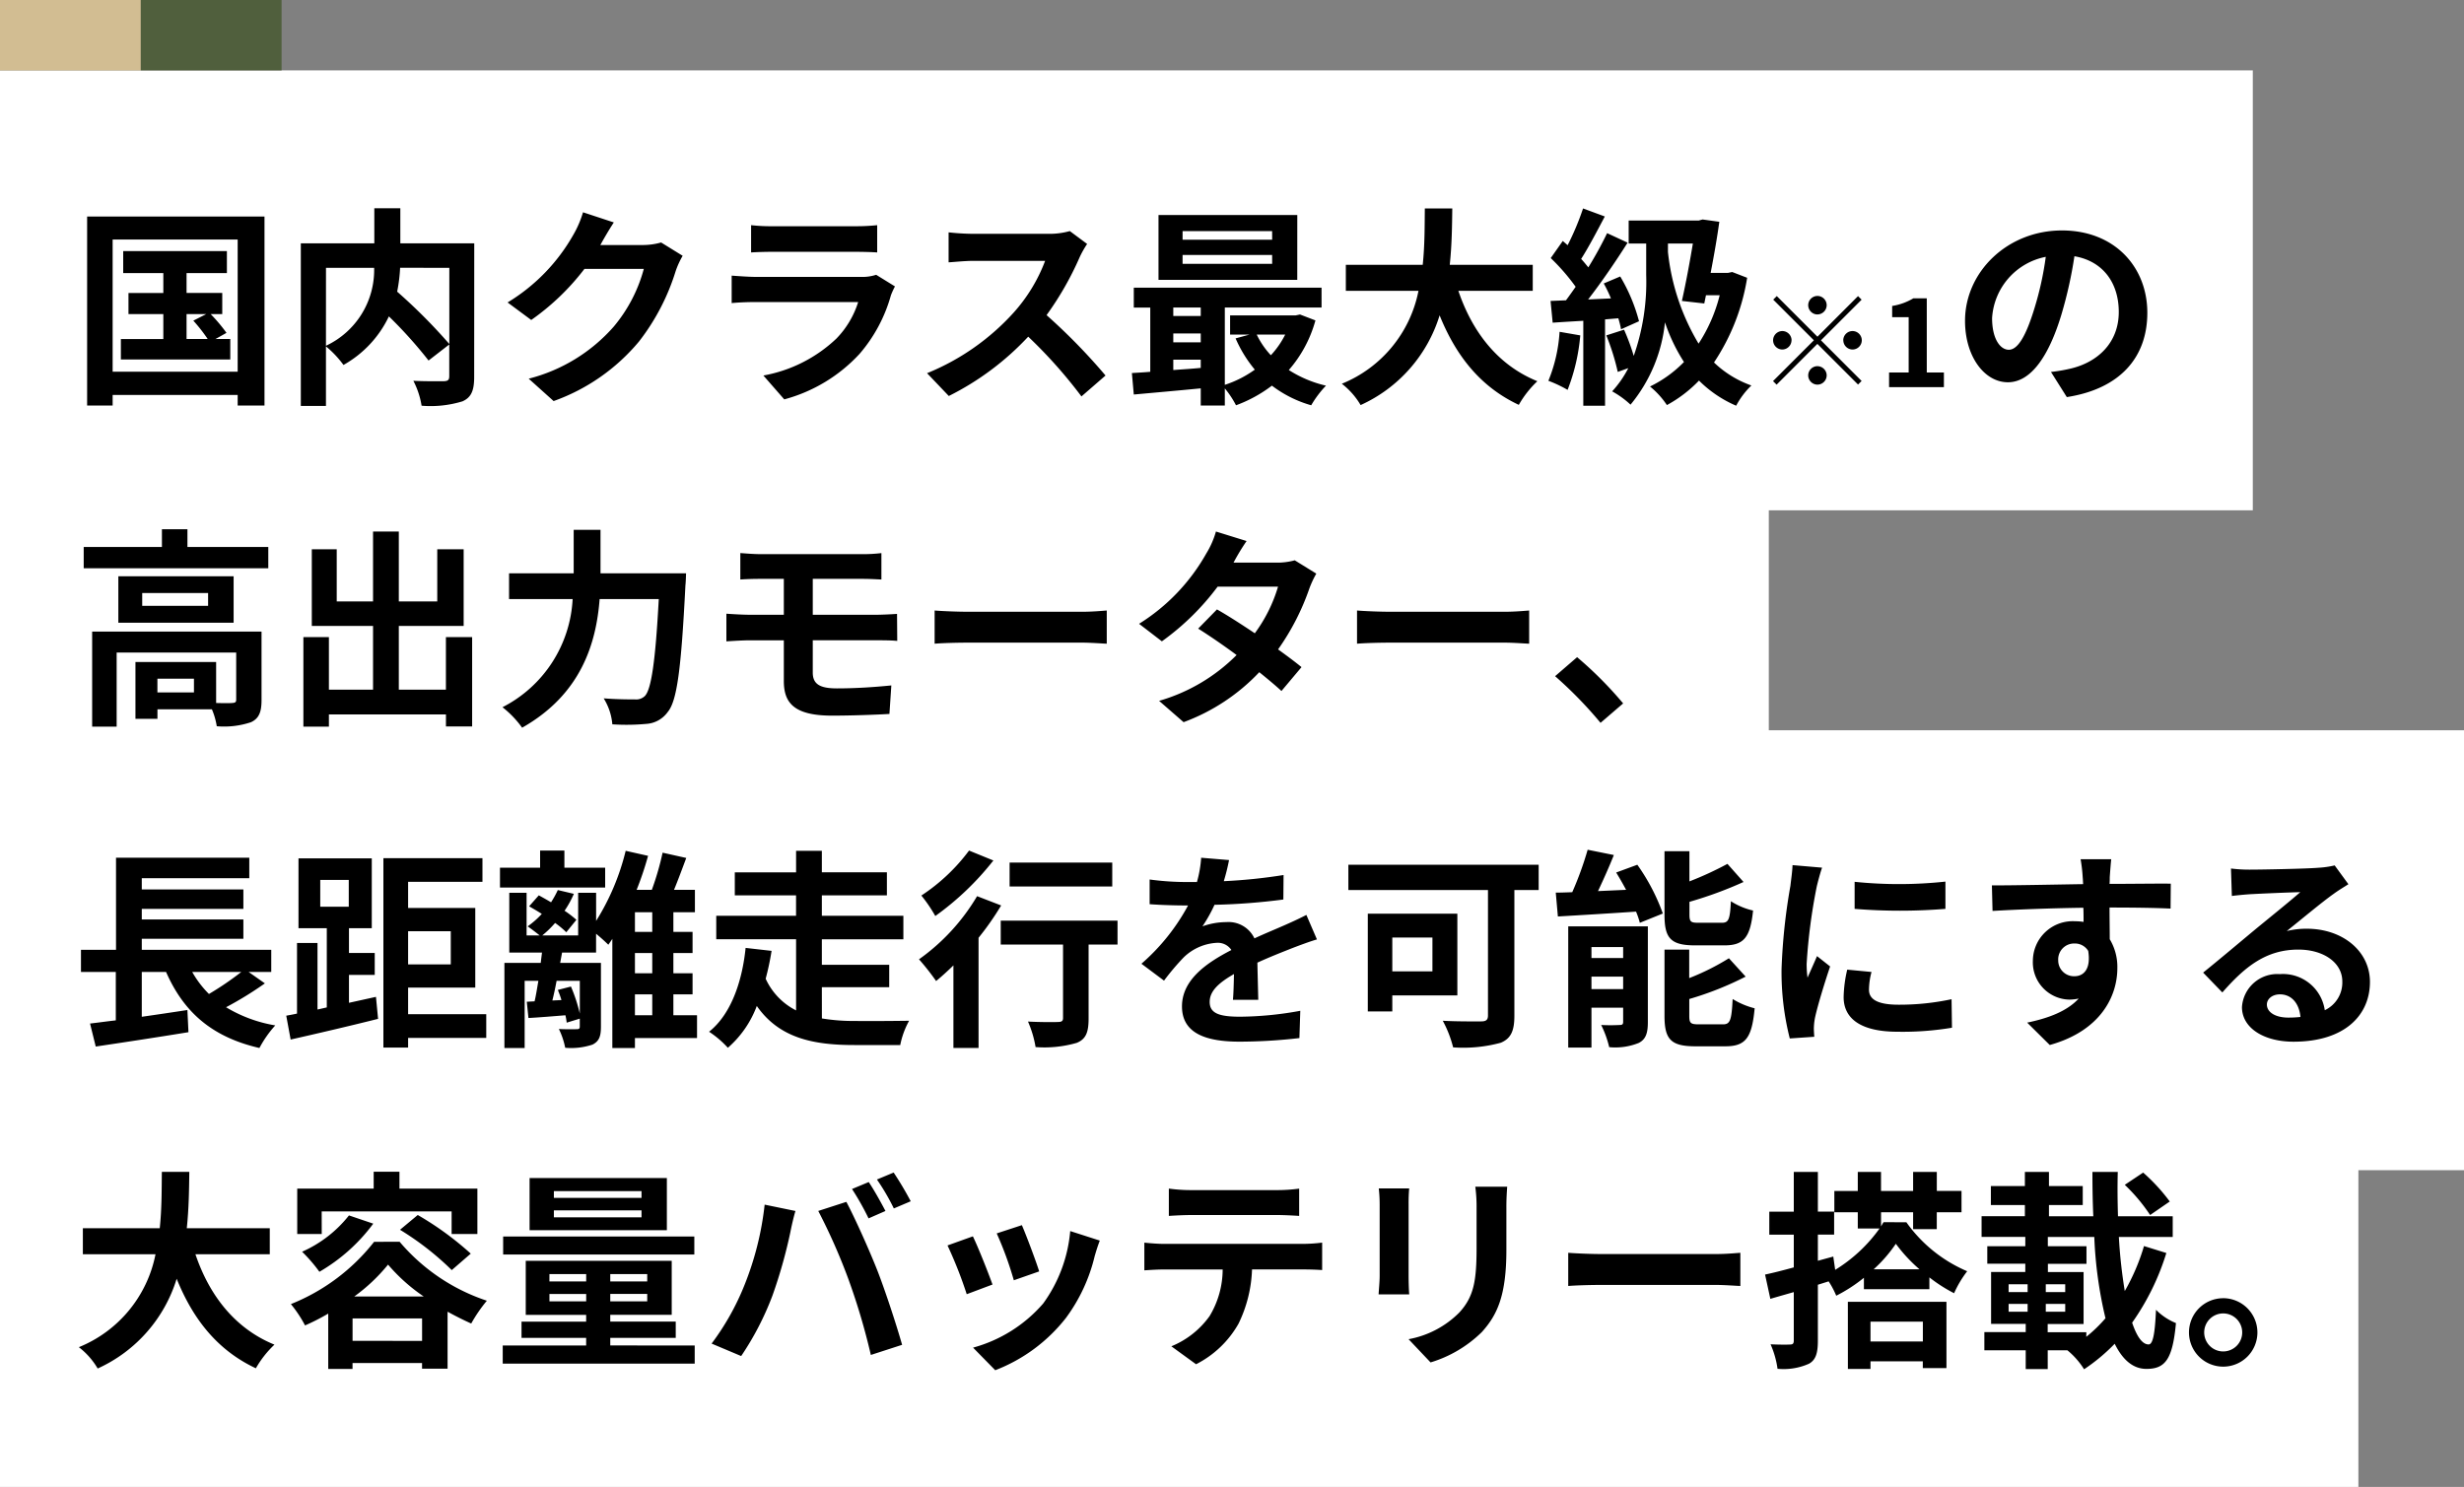
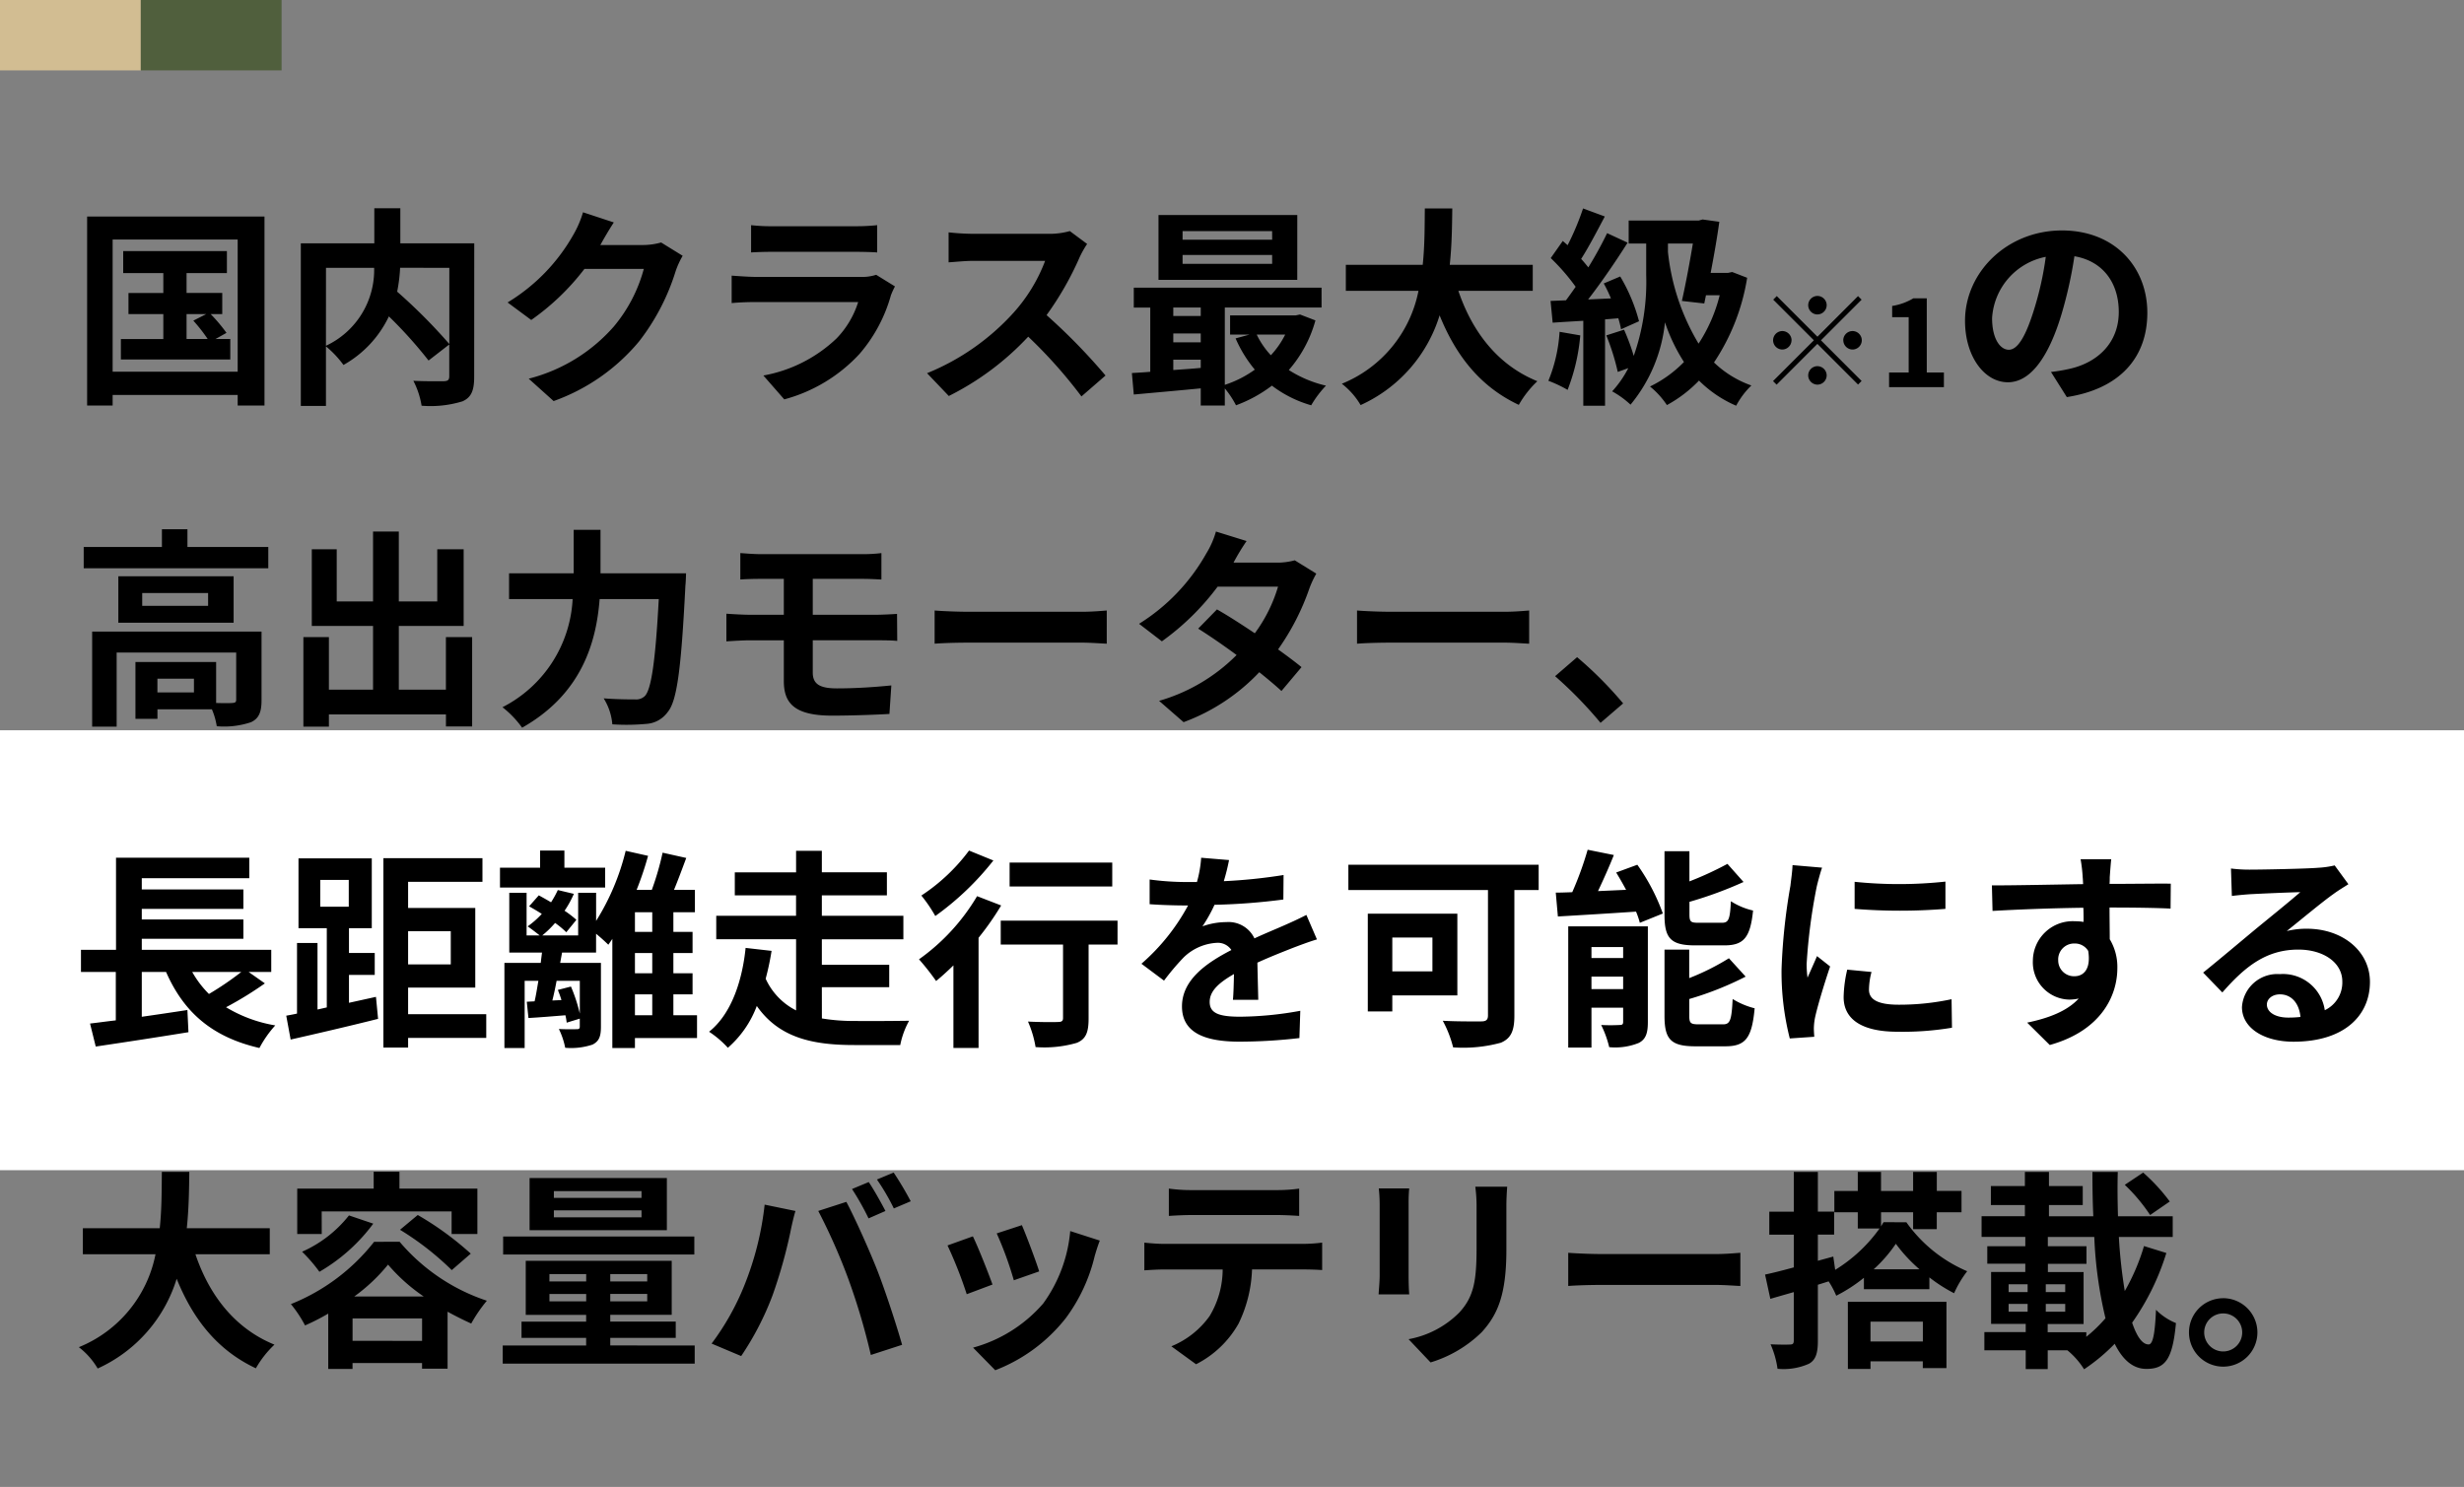
<svg xmlns="http://www.w3.org/2000/svg" width="280" height="169" viewBox="0 0 280 169">
  <rect x="0" y="0" width="280" height="169" fill="#808080" stroke="none" />
  <g transform="translate(-683 -1422)">
-     <rect width="268" height="50" transform="translate(683 1541)" fill="#fff" />
    <rect width="280" height="50" transform="translate(683 1505)" fill="#fff" />
-     <rect width="256" height="50" transform="translate(683 1430)" fill="#fff" />
-     <rect width="201" height="50" transform="translate(683 1470)" fill="#fff" />
    <path d="M13.2-8.3h2.232l-1.464.744A18.273,18.273,0,0,1,15.6-5.472H13.2Zm3.288,2.832,1.248-.7a18.522,18.522,0,0,0-1.8-2.136h1.32v-2.4H13.2V-12.96h4.584v-2.5H6v2.5h4.56V-10.7H6.6v2.4h3.96v2.832H5.736v2.328H18.168V-5.472ZM4.8-1.752V-16.776H19.008V-1.752ZM1.9-19.392V2.088H4.8V.888H19.008v1.2h3.048v-21.48Zm41.16,5.832V-4.9a62.647,62.647,0,0,0-5.928-5.952,18.189,18.189,0,0,0,.336-2.712Zm-14.016,0h5.472A9.508,9.508,0,0,1,29.04-4.7Zm16.848-2.784h-8.4v-3.984H34.536v3.984H26.184V2.136H29.04V-4.632A11.613,11.613,0,0,1,31.032-2.52a12.457,12.457,0,0,0,5.16-5.52A50.194,50.194,0,0,1,40.7-3.024l2.352-1.824v3.6c0,.432-.144.552-.6.576-.456,0-2.064.024-3.48-.048a9.36,9.36,0,0,1,.936,2.832,12.388,12.388,0,0,0,4.656-.5c1.008-.456,1.32-1.248,1.32-2.784ZM61.752-18.72l-3.5-1.152a11.547,11.547,0,0,1-1.08,2.52A21.132,21.132,0,0,1,49.68-9.624l2.688,1.992a27.356,27.356,0,0,0,6.048-5.808H65.16a17.061,17.061,0,0,1-3.408,6.552A19.127,19.127,0,0,1,52.08-.96l2.832,2.544a22.41,22.41,0,0,0,9.7-6.768A25.041,25.041,0,0,0,68.784-13.2a9.609,9.609,0,0,1,.792-1.728L67.128-16.44a7.7,7.7,0,0,1-2.088.288H60.216c.024-.048.048-.072.072-.12C60.576-16.8,61.2-17.88,61.752-18.72Zm15.6.312v3.1c.7-.048,1.728-.072,2.5-.072H89.04c.864,0,1.992.024,2.64.072v-3.1a22.628,22.628,0,0,1-2.592.12h-9.24A20.231,20.231,0,0,1,77.352-18.408ZM93.7-11.448l-2.136-1.32a5.063,5.063,0,0,1-1.752.24H77.928c-.744,0-1.776-.072-2.784-.144v3.12c1.008-.1,2.208-.12,2.784-.12H89.52A10.412,10.412,0,0,1,87.048-5.52a16.188,16.188,0,0,1-8.3,4.2L81.12,1.392a17.972,17.972,0,0,0,8.568-5.184A17.248,17.248,0,0,0,93.24-10.44,8.892,8.892,0,0,1,93.7-11.448Zm21.84-4.824-1.968-1.464a8.6,8.6,0,0,1-2.472.312h-8.472a26.813,26.813,0,0,1-2.832-.168v3.408c.5-.024,1.824-.168,2.832-.168h8.136a18.6,18.6,0,0,1-3.576,5.88,26.9,26.9,0,0,1-9.84,6.888l2.472,2.592a31.614,31.614,0,0,0,9.024-6.744,54.73,54.73,0,0,1,6.048,6.792l2.736-2.376a67.469,67.469,0,0,0-6.7-6.864,35.286,35.286,0,0,0,3.768-6.6A11.34,11.34,0,0,1,115.536-16.272Zm21.024-.48H126.384v-.984H136.56Zm0,2.736H126.384v-1.008H136.56Zm2.856-5.544H123.648v7.368h15.768ZM138.048-5.976a10.049,10.049,0,0,1-1.632,2.352,9.292,9.292,0,0,1-1.608-2.352ZM125.328-3.12h3.12v.936c-1.056.1-2.112.168-3.12.24Zm0-2.976h3.12v1.008h-3.12Zm3.12-2.952v.96h-3.12v-.96Zm11.28.792-.48.1h-7.464v2.184h2.208l-1.584.432a14.7,14.7,0,0,0,2.184,3.552,12.322,12.322,0,0,1-3.408,1.728V-9.048h10.992V-11.3H120.84v2.256h1.872v7.3c-.744.072-1.464.1-2.088.144L120.84.84c2.112-.192,4.848-.432,7.608-.7V2.088h2.736V.144a10.608,10.608,0,0,1,1.272,1.92,15.637,15.637,0,0,0,4.08-2.232A13.446,13.446,0,0,0,141,2.064a11.822,11.822,0,0,1,1.68-2.232,13.417,13.417,0,0,1-4.224-1.776,14.308,14.308,0,0,0,3.024-5.64Zm26.448-2.688V-13.9h-9.432c.24-2.232.264-4.44.288-6.408h-3.12c-.024,1.968,0,4.152-.24,6.408h-8.736v2.952h8.256A14.387,14.387,0,0,1,144.48-.384a8.456,8.456,0,0,1,2.136,2.424,16.519,16.519,0,0,0,8.976-10.2c1.872,4.632,4.656,8.136,9,10.176A11.486,11.486,0,0,1,166.7-.672c-4.488-1.824-7.392-5.592-8.976-10.272Zm3.048,4.656A17.45,17.45,0,0,1,167.952-.72,14.107,14.107,0,0,1,170.136.312a22.19,22.19,0,0,0,1.44-6.192ZM175.9-7.824a11.807,11.807,0,0,1,.312,1.248l2.04-.912a19.622,19.622,0,0,0-2.136-5.088l-1.872.792a16,16,0,0,1,.816,1.7l-2.592.12c1.512-1.944,3.168-4.368,4.488-6.456l-2.328-1.08a43.526,43.526,0,0,1-2.136,3.888c-.24-.288-.5-.624-.816-.96.864-1.344,1.824-3.192,2.688-4.824l-2.472-.912a30.423,30.423,0,0,1-1.752,4.176c-.192-.168-.384-.336-.552-.48l-1.368,1.944a23.551,23.551,0,0,1,2.832,3.264c-.384.552-.744,1.056-1.1,1.536l-1.752.072.24,2.472c1.032-.072,2.232-.144,3.48-.216V2.112h2.472V-7.7Zm5.64-8.5h2.832c-.336,2.016-.792,4.512-1.248,6.528l2.544.288.192-.936h1.56a17.978,17.978,0,0,1-2.4,5.5,25.433,25.433,0,0,1-3.48-10.416Zm7.3,3.24-.48.1h-1.968c.384-1.992.744-4.056.984-5.808l-1.9-.264-.432.12h-7.968v2.616h1.992v3.576a25.36,25.36,0,0,1-1.416,9.192,24.442,24.442,0,0,0-1.1-2.976l-2.016.648a26.2,26.2,0,0,1,1.3,4.152l1.2-.432A12.077,12.077,0,0,1,175.2.48a10.334,10.334,0,0,1,2.088,1.512,17.424,17.424,0,0,0,3.912-9.36,20.112,20.112,0,0,0,2.16,4.512A13.791,13.791,0,0,1,179.5-.072a9.451,9.451,0,0,1,1.92,2.112,14.881,14.881,0,0,0,3.648-2.784,13.518,13.518,0,0,0,4.224,2.856,9.2,9.2,0,0,1,1.728-2.3,11.749,11.749,0,0,1-4.248-2.616,24.126,24.126,0,0,0,3.768-9.624Zm9.688,4.82a1.058,1.058,0,0,0,1.05-1.05,1.058,1.058,0,0,0-1.05-1.05,1.058,1.058,0,0,0-1.05,1.05A1.058,1.058,0,0,0,198.52-8.26Zm0,2.534-4.62-4.62-.406.406,4.62,4.62L193.48-.686l.406.406,4.634-4.634,4.62,4.62.406-.406-4.62-4.62,4.62-4.62-.406-.406Zm-2.94.406a1.058,1.058,0,0,0-1.05-1.05,1.058,1.058,0,0,0-1.05,1.05,1.058,1.058,0,0,0,1.05,1.05A1.058,1.058,0,0,0,195.58-5.32Zm5.88,0a1.058,1.058,0,0,0,1.05,1.05,1.058,1.058,0,0,0,1.05-1.05,1.058,1.058,0,0,0-1.05-1.05A1.058,1.058,0,0,0,201.46-5.32Zm-2.94,2.94a1.058,1.058,0,0,0-1.05,1.05,1.058,1.058,0,0,0,1.05,1.05,1.058,1.058,0,0,0,1.05-1.05A1.058,1.058,0,0,0,198.52-2.38ZM206.668,0h6.23V-1.666h-1.946v-8.428h-1.526a6.72,6.72,0,0,1-2.408.868v1.274h1.876v6.286h-2.226Zm29.346-8.448c0-5.232-3.744-9.36-9.7-9.36-6.216,0-11.016,4.728-11.016,10.272,0,4.056,2.208,6.984,4.872,6.984,2.616,0,4.68-2.976,6.12-7.824a48.536,48.536,0,0,0,1.44-6.5c3.24.552,5.04,3.024,5.04,6.336,0,3.5-2.4,5.712-5.472,6.432a18.459,18.459,0,0,1-2.232.384l1.8,2.856C232.918.192,236.014-3.384,236.014-8.448Zm-17.64.6a7.555,7.555,0,0,1,6.1-6.96A36.025,36.025,0,0,1,223.2-9c-.984,3.24-1.92,4.752-2.928,4.752C219.334-4.248,218.374-5.424,218.374-7.848ZM14.04,34.7H9.888V33.14H14.04Zm7.68-6.912H2.472v10.8H5.256V30.164H18.84v5.352c0,.288-.1.36-.456.384-.264.024-1.008.024-1.824,0V31.244H7.392V37.7h2.5V36.62H16.08a8.1,8.1,0,0,1,.552,1.92,9.579,9.579,0,0,0,3.888-.456c.936-.432,1.2-1.2,1.2-2.52ZM15.648,24.86H8.16V23.4h7.488ZM5.448,21.5v5.28h13.1V21.5ZM13.3,18.164V16.148h-2.9v2.016H1.512v2.424H22.488V18.164ZM42.672,28.412v5.976H37.32V27.14h7.368V18.428h-3v5.928H37.32V16.412H34.392v7.944H30.264V18.428H27.432V27.14h6.96v7.248H29.376V28.412h-2.9V38.588h2.9V37.2h13.3v1.368h2.976V28.412ZM60.24,21.164V16.22H57.192v4.944H49.848v2.928h7.224A14.635,14.635,0,0,1,49.1,36.38a11.383,11.383,0,0,1,2.232,2.328c6.744-3.816,8.424-9.648,8.808-14.616h6.72C66.48,31.22,66,34.364,65.28,35.108a1.418,1.418,0,0,1-1.128.384c-.624,0-2.04,0-3.552-.12a6.63,6.63,0,0,1,.984,2.952,24.409,24.409,0,0,0,3.84-.048,3.235,3.235,0,0,0,2.448-1.344c1.056-1.248,1.536-4.848,2.016-14.4.048-.384.072-1.368.072-1.368Zm15.888-2.3v3c.7-.048,1.464-.072,2.328-.072h2.616v4.08H77.16c-.744,0-1.944-.072-2.616-.12v3.144c.72-.048,1.92-.12,2.616-.12h3.912V33.4c0,2.424,1.08,3.936,5.472,3.936,2.256,0,4.968-.1,6.528-.192l.216-3.24c-1.92.192-4.032.336-6.192.336-1.92,0-2.736-.48-2.736-1.8V28.772h7.32c.528,0,1.608,0,2.28.072l-.024-3.072c-.624.048-1.824.1-2.328.1H84.36v-4.08H90c.864,0,1.536.048,2.16.072v-3a17.9,17.9,0,0,1-2.16.12H78.456C77.592,18.98,76.824,18.908,76.128,18.86Zm22.08,6.528v3.768c.888-.072,2.5-.12,3.864-.12H114.96c1.008,0,2.232.1,2.808.12V25.388c-.624.048-1.68.144-2.808.144H102.072C100.824,25.532,99.072,25.46,98.208,25.388Zm35.448-7.9-3.48-1.08a9.933,9.933,0,0,1-1.1,2.5A22.285,22.285,0,0,1,121.44,26.9l2.592,1.992a28.866,28.866,0,0,0,6.336-6.216h6.864a17.035,17.035,0,0,1-2.64,5.3c-1.512-1.008-3.024-1.992-4.3-2.712l-2.136,2.184c1.224.768,2.808,1.848,4.368,3a20.389,20.389,0,0,1-8.808,5.208l2.784,2.424A22.583,22.583,0,0,0,135.1,32.4c.984.792,1.872,1.536,2.52,2.136l2.28-2.712c-.7-.576-1.632-1.272-2.664-2.016a27.482,27.482,0,0,0,3.552-6.912,11.29,11.29,0,0,1,.792-1.7l-2.448-1.512a7.621,7.621,0,0,1-2.088.264h-4.872A25.853,25.853,0,0,1,133.656,17.492Zm12.552,7.9v3.768c.888-.072,2.5-.12,3.864-.12H162.96c1.008,0,2.232.1,2.808.12V25.388c-.624.048-1.68.144-2.808.144H150.072C148.824,25.532,147.072,25.46,146.208,25.388ZM173.88,38.156l2.568-2.208a43.187,43.187,0,0,0-5.232-5.256l-2.5,2.16A47.029,47.029,0,0,1,173.88,38.156ZM19.416,66.472a33.8,33.8,0,0,1-3.672,2.5,11.42,11.42,0,0,1-1.9-2.5Zm.84,0h2.568v-2.52H8.112V62.7H19.656V60.5H8.112V59.3H19.656V57.088H8.112V55.816H20.328V53.488H5.184V63.952H1.2v2.52H5.16v5.5c-1.08.12-2.064.264-2.928.36l.648,2.616c2.9-.432,6.864-1.032,10.536-1.632l-.12-2.52c-1.728.264-3.5.528-5.184.768V66.472h2.76c1.992,4.536,5.184,7.392,10.608,8.64a12.68,12.68,0,0,1,1.8-2.568,15.873,15.873,0,0,1-5.592-2.064A40.412,40.412,0,0,0,22.1,67.768Zm8.136-10.464h3.24v3.048h-3.24Zm3.264,13.968V66.808h2.928v-2.5H31.656V61.5h2.592V53.56H25.92V61.5h3.216v9l-1.056.24v-7.56H25.752V71.2c-.432.1-.84.168-1.224.24l.5,2.712c2.76-.624,6.5-1.488,9.936-2.352l-.24-2.5ZM43.224,61.84v3.768H38.376V61.84Zm4.032,9.432h-8.88V68.248h7.632V59.2H38.376V56.224h8.448V53.536H35.568V75.064h2.808v-1.1h8.88ZM60.768,54.616H56.136V52.672h-2.76v1.944h-4.56v2.256H60.768Zm3.384,14.4H66.12v2.376H64.152Zm1.968-7.1H64.152V59.68H66.12Zm0,4.7H64.152v-2.3H66.12Zm-8.232.864V71.2a18.336,18.336,0,0,0-1.008-3.072l-1.488.384c.144.36.288.744.408,1.152l-1.032.048c.168-.672.336-1.44.48-2.232Zm13.32,3.912H68.52V69.016H70.7v-2.4H68.52v-2.3H70.7v-2.4H68.52V59.68h2.448V57.136H68.592c.456-1.1.936-2.4,1.392-3.624l-2.688-.6a32.14,32.14,0,0,1-1.224,4.224H64.344a36.505,36.505,0,0,0,1.3-3.864L63.1,52.7a26.931,26.931,0,0,1-3.36,7.968V57.472H57.7V62.32h-4.08A11.578,11.578,0,0,0,55.08,60.9a10.576,10.576,0,0,1,1.272,1.056L57.5,60.544a12.074,12.074,0,0,0-1.344-1.032,11.471,11.471,0,0,0,1.056-1.92l-1.824-.432a11.3,11.3,0,0,1-.768,1.392c-.48-.288-.96-.552-1.392-.792l-1.1,1.248c.456.264.96.552,1.44.864a10,10,0,0,1-1.608,1.416c.384.264.984.72,1.368,1.032H51.84V57.472H49.872v6.792h3.72c-.048.384-.1.768-.144,1.176H49.32v9.672h2.3V67.48h1.56c-.144.816-.264,1.632-.432,2.328l-.888.048.192,1.848c1.3-.072,2.712-.192,4.2-.312a6.863,6.863,0,0,1,.144.84l1.488-.456v.888c0,.24-.072.312-.36.312-.264,0-1.176.024-2.016-.024a8.622,8.622,0,0,1,.72,2.136,7.708,7.708,0,0,0,3.1-.36c.768-.384.96-.96.96-2.04V65.44H55.656l.216-1.176h3.864V62.128c.528.432,1.08.936,1.392,1.248.144-.216.312-.432.456-.672V75.112h2.568V73.984h7.056ZM85.392,68.2h7.656V65.656H85.392v-2.9h9.264V60.088H85.392V57.76h7.392V55.144H85.392V52.7H82.464v2.448H75.5V57.76h6.96v2.328H73.392v2.664h9.072V70.84a7.538,7.538,0,0,1-3.456-3.6,31.119,31.119,0,0,0,.672-3.168l-2.952-.336c-.336,3.36-1.464,7.392-4.152,9.528a11.147,11.147,0,0,1,2.136,1.824A11.739,11.739,0,0,0,78,70.336c2.52,3.6,6.288,4.44,11.064,4.44H94.3a9.471,9.471,0,0,1,1.008-2.76c-1.392.024-4.992.048-6.072.024a21.884,21.884,0,0,1-3.84-.288Zm33-14.16H106.728v2.712h11.664ZM102.12,52.672A21.351,21.351,0,0,1,96.7,57.784a16.593,16.593,0,0,1,1.584,2.328,32.22,32.22,0,0,0,6.6-6.312Zm.912,5.184a23.384,23.384,0,0,1-6.6,7.176A28.121,28.121,0,0,1,98.376,67.5c.648-.528,1.3-1.128,1.968-1.776v9.384H103.2V62.584a31.83,31.83,0,0,0,2.568-3.672Zm15.96,2.784H105.72v2.712h7.08V71.7c0,.36-.168.456-.6.456-.432.024-2.016.024-3.384-.048a12.136,12.136,0,0,1,.864,2.9,13.249,13.249,0,0,0,4.68-.48c1.056-.432,1.344-1.224,1.344-2.76V63.352h3.288Zm12.672-6.888-3.168-.264a13.344,13.344,0,0,1-.48,2.76h-1.152a31.228,31.228,0,0,1-4.224-.288v2.808c1.32.1,3.072.144,4.056.144h.312a23.553,23.553,0,0,1-5.3,6.624l2.568,1.92a27.632,27.632,0,0,1,2.232-2.64,5.846,5.846,0,0,1,3.744-1.656,1.847,1.847,0,0,1,1.68.816c-2.736,1.416-5.616,3.336-5.616,6.408,0,3.1,2.784,4.008,6.552,4.008a60.038,60.038,0,0,0,6.792-.408l.1-3.1a39.262,39.262,0,0,1-6.816.672c-2.352,0-3.48-.36-3.48-1.68,0-1.2.96-2.136,2.76-3.168-.024,1.056-.048,2.208-.12,2.928h2.88c-.024-1.1-.072-2.88-.1-4.224,1.464-.672,2.832-1.2,3.912-1.632.816-.312,2.088-.792,2.856-1.008l-1.2-2.784c-.888.456-1.728.84-2.664,1.248-.984.432-1.992.84-3.24,1.416a3.25,3.25,0,0,0-3.192-1.848,8.132,8.132,0,0,0-2.712.48,16.757,16.757,0,0,0,1.368-2.448,71.493,71.493,0,0,0,7.824-.6l.024-2.784a60.761,60.761,0,0,1-6.792.7A22.957,22.957,0,0,0,131.664,53.752Zm23.112,8.808V66.4h-4.56V62.56Zm2.832,6.576V59.848H147.432V70.96h2.784V69.136Zm9.24-14.856H145.224v2.88h15.864V71.416c0,.5-.216.672-.768.672-.576,0-2.664.024-4.368-.072a12.945,12.945,0,0,1,1.176,3.024,16.207,16.207,0,0,0,5.424-.528c1.128-.48,1.536-1.32,1.536-3.048V57.16h2.76Zm21.1,9.168c2.208,0,2.952-.888,3.264-3.96a7.889,7.889,0,0,1-2.52-1.056c-.1,2.088-.264,2.448-1.032,2.448H185.04c-.912,0-1.056-.1-1.056-.96V58.5a45.19,45.19,0,0,0,6.144-2.256L188.3,54.184a37.392,37.392,0,0,1-4.32,1.992V52.744h-2.832v7.224c0,2.64.672,3.48,3.48,3.48Zm-15.1,4.968V67h3.6v1.416Zm3.6-4.776v1.248h-3.6V63.64Zm2.808-2.352h-9.048V75.064h2.64V70.528h3.6v1.608c0,.288-.1.36-.384.36a19.942,19.942,0,0,1-2.112,0,11.714,11.714,0,0,1,.912,2.52,7.113,7.113,0,0,0,3.36-.48c.792-.408,1.032-1.1,1.032-2.352Zm-3.6-6.12c.384.624.768,1.3,1.128,1.968l-3.192.144c.6-1.272,1.248-2.712,1.8-4.1l-2.976-.6a37.915,37.915,0,0,1-1.752,4.824c-.672.024-1.3.048-1.872.048l.24,2.712c2.448-.144,5.712-.336,8.88-.552a8.864,8.864,0,0,1,.432,1.272l2.616-1.056a22.9,22.9,0,0,0-2.9-5.544Zm9.408,17.256c-.936,0-1.1-.12-1.1-.96v-1.92A36.385,36.385,0,0,0,190.368,67l-1.9-2.088a27.183,27.183,0,0,1-4.512,2.256v-3.24h-2.808v7.536c0,2.64.7,3.456,3.5,3.456h3.408c2.3,0,3.024-.936,3.336-4.32a8.886,8.886,0,0,1-2.5-1.056c-.12,2.424-.288,2.88-1.1,2.88Zm17.688-16.2V59.3a64.416,64.416,0,0,0,10.32,0V56.2A49.352,49.352,0,0,1,202.752,56.224Zm1.92,10.248-2.76-.264a14.662,14.662,0,0,0-.408,3.12c0,2.472,1.992,3.936,6.12,3.936a33.988,33.988,0,0,0,6.192-.456l-.048-3.24a28.37,28.37,0,0,1-6.024.624c-2.448,0-3.36-.648-3.36-1.7A8.146,8.146,0,0,1,204.672,66.472Zm-5.616-11.856-3.36-.288c-.024.768-.168,1.68-.24,2.352a66.924,66.924,0,0,0-1.008,9.5,30.68,30.68,0,0,0,.936,7.848l2.784-.192c-.024-.336-.048-.72-.048-.984a7.241,7.241,0,0,1,.12-1.128c.264-1.272,1.056-3.888,1.728-5.88l-1.488-1.176c-.336.792-.72,1.632-1.08,2.448a11.581,11.581,0,0,1-.1-1.56,63.656,63.656,0,0,1,1.152-8.808C198.552,56.32,198.864,55.12,199.056,54.616Zm32.856-.96h-3.48a17.419,17.419,0,0,1,.24,2.088c.024.192.024.432.048.744-3.264.048-7.632.144-10.368.144l.072,2.9c2.952-.168,6.7-.312,10.32-.36.024.528.024,1.08.024,1.608a6.228,6.228,0,0,0-.96-.072,4.527,4.527,0,0,0-4.8,4.488,4.234,4.234,0,0,0,4.128,4.416,5.132,5.132,0,0,0,1.08-.12c-1.32,1.44-3.432,2.232-5.856,2.736l2.568,2.544c5.856-1.632,7.68-5.616,7.68-8.736a6.108,6.108,0,0,0-.864-3.288c0-1.056-.024-2.376-.024-3.6,3.264,0,5.5.048,6.936.12l.024-2.832c-1.248-.024-4.536.024-6.96.024.024-.288.024-.552.024-.744C231.768,55.336,231.864,54.04,231.912,53.656Zm-6.024,11.5a1.807,1.807,0,0,1,1.848-1.92,1.769,1.769,0,0,1,1.56.84c.336,2.112-.552,2.88-1.56,2.88A1.792,1.792,0,0,1,225.888,65.152ZM249.6,70.168c0-.6.576-1.152,1.488-1.152,1.3,0,2.184,1.008,2.328,2.568a12.528,12.528,0,0,1-1.392.072C250.584,71.656,249.6,71.056,249.6,70.168Zm-4.08-15.456.1,3.12c.552-.072,1.32-.144,1.968-.192,1.272-.072,4.584-.216,5.808-.24-1.176,1.032-3.672,3.048-5.016,4.152-1.416,1.176-4.32,3.624-6.024,4.992l2.184,2.256c2.568-2.928,4.968-4.872,8.64-4.872,2.832,0,4.992,1.464,4.992,3.624a3.478,3.478,0,0,1-1.992,3.264,4.8,4.8,0,0,0-5.112-4.1,4.021,4.021,0,0,0-4.3,3.744c0,2.4,2.52,3.936,5.856,3.936,5.808,0,8.688-3,8.688-6.792,0-3.5-3.1-6.048-7.176-6.048a9.376,9.376,0,0,0-2.28.264c1.512-1.2,4.032-3.312,5.328-4.224.552-.408,1.128-.744,1.68-1.1l-1.56-2.136a10.487,10.487,0,0,1-1.824.264c-1.368.12-6.5.216-7.776.216A16.655,16.655,0,0,1,245.52,54.712ZM22.656,98.556V95.6H13.224c.24-2.232.264-4.44.288-6.408h-3.12c-.024,1.968,0,4.152-.24,6.408H1.416v2.952H9.672A14.387,14.387,0,0,1,.96,109.116,8.456,8.456,0,0,1,3.1,111.54a16.519,16.519,0,0,0,8.976-10.2c1.872,4.632,4.656,8.136,9,10.176a11.486,11.486,0,0,1,2.112-2.688C18.7,107,15.792,103.236,14.208,98.556Zm5.9-4.872H43.32v2.568h2.928v-5.16H37.392v-1.92H34.464v1.92H25.776v5.16H28.56Zm8.9,2.088a32.528,32.528,0,0,1,5.88,4.584l2.16-1.872a35.213,35.213,0,0,0-6.024-4.392ZM31.656,94.14a13.983,13.983,0,0,1-5.328,4.128,17.385,17.385,0,0,1,1.968,2.28,20.164,20.164,0,0,0,6.12-5.472Zm.6,9.216a20.139,20.139,0,0,0,3.84-3.624,20.333,20.333,0,0,0,4.056,3.624Zm-.192,5.04v-2.544h7.9V108.4ZM34.512,97.14a22.727,22.727,0,0,1-9.456,7.08,14.152,14.152,0,0,1,1.608,2.424A24.847,24.847,0,0,0,29.3,105.3v6.288h2.76v-.672h7.9v.648h2.9v-6.48c.912.5,1.824.96,2.688,1.344a17.1,17.1,0,0,1,1.776-2.592,22.066,22.066,0,0,1-9.912-6.7ZM64.9,92.148h-9.96V91.38H64.9Zm0,2.208h-9.96v-.792H64.9Zm2.88-4.464h-15.6V95.82h15.6ZM70.9,96.54H49.176v2.04H70.9Zm-16.464,7.368v-.84h4.176v.84Zm0-3.1h4.176v.84H54.432Zm11.112.84h-4.2v-.84h4.2Zm0,2.256h-4.2v-.84h4.2Zm-4.2,5.016v-.864h7.44v-1.848h-7.44v-.768h6.984V99.3H51.744v6.144h6.864v.768H51.264v1.848h7.344v.864h-9.48v2.064H70.944v-2.064ZM90.72,90.348l-1.9.792A30.362,30.362,0,0,1,90.7,94.476l1.92-.84C92.16,92.748,91.32,91.236,90.72,90.348Zm2.832-1.08-1.9.792a25.012,25.012,0,0,1,1.92,3.288l1.92-.816A37.539,37.539,0,0,0,93.552,89.268ZM76.608,102.036a28.916,28.916,0,0,1-3.744,6.672l3.36,1.416a33,33,0,0,0,3.552-6.864,55.878,55.878,0,0,0,2.04-7.224c.1-.528.36-1.7.576-2.4l-3.5-.72A34.582,34.582,0,0,1,76.608,102.036Zm11.856-.5A74.158,74.158,0,0,1,90.96,110l3.552-1.152c-.672-2.376-1.944-6.216-2.784-8.376-.912-2.328-2.568-6.024-3.552-7.872l-3.192,1.032A67.231,67.231,0,0,1,88.464,101.532Zm19.656-6.288-2.856.936a39.975,39.975,0,0,1,1.944,5.328l2.88-1.008C109.752,99.4,108.576,96.276,108.12,95.244ZM116.976,97l-3.36-1.08a16.414,16.414,0,0,1-3.072,8.232,16.149,16.149,0,0,1-7.968,5.016l2.52,2.568a18.742,18.742,0,0,0,8.04-5.952,19.352,19.352,0,0,0,3.264-7.032C116.544,98.268,116.688,97.764,116.976,97Zm-14.424-.48-2.88,1.032a48.476,48.476,0,0,1,2.184,5.544l2.928-1.1C104.3,100.644,103.152,97.74,102.552,96.516Zm22.272-5.424v3.1c.744-.048,1.752-.1,2.592-.1h9.624c.84,0,1.776.048,2.592.1v-3.1a18.8,18.8,0,0,1-2.592.168h-9.648A18.458,18.458,0,0,1,124.824,91.092Zm-2.784,6.144v3.144c.672-.048,1.584-.1,2.3-.1h6.6a10.314,10.314,0,0,1-1.488,5.3,9.969,9.969,0,0,1-4.344,3.432l2.808,2.04a11.516,11.516,0,0,0,4.824-4.608,15.226,15.226,0,0,0,1.536-6.168h5.784c.672,0,1.584.024,2.184.072v-3.12a18.15,18.15,0,0,1-2.184.144h-15.72C123.6,97.38,122.76,97.308,122.04,97.236Zm41.232-6.36h-3.624a16.93,16.93,0,0,1,.144,2.4v4.56c0,3.744-.312,5.544-1.968,7.344a10.858,10.858,0,0,1-5.76,3.024l2.5,2.64a14.131,14.131,0,0,0,5.832-3.456c1.776-1.968,2.784-4.2,2.784-9.36V93.276C163.176,92.316,163.224,91.548,163.272,90.876Zm-11.136.192H148.68a17.039,17.039,0,0,1,.1,1.848V101c0,.72-.1,1.656-.12,2.112h3.48c-.048-.552-.072-1.488-.072-2.088V92.916C152.064,92.148,152.088,91.62,152.136,91.068Zm18.072,7.32v3.768c.888-.072,2.5-.12,3.864-.12H186.96c1.008,0,2.232.1,2.808.12V98.388c-.624.048-1.68.144-2.808.144H174.072C172.824,98.532,171.072,98.46,170.208,98.388Zm40.3,7.824v2.256h-5.952v-2.256Zm-8.52,5.376h2.568v-.864H210.5v.768h2.688v-7.536H201.984Zm2.928-11.328a15.872,15.872,0,0,0,2.52-2.9,17.528,17.528,0,0,0,2.688,2.9Zm1.128-5.352c-.1.144-.192.312-.288.48V93.78H209.4V95.7h2.688V93.78H214.9V91.356h-2.808V89.2H209.4v2.16h-3.648V89.2h-2.64v2.16h-2.664V93.78h2.664v1.848h2.472a17.319,17.319,0,0,1-5.04,4.7l-.216-1.512-1.752.48V96.324h1.848V93.708h-1.848V89.2H195.84v4.512h-2.784v2.616h2.784v3.72c-1.224.336-2.352.624-3.264.816l.6,2.76c.816-.24,1.728-.5,2.664-.768v5.5c0,.36-.12.456-.408.456-.312.024-1.3.024-2.232-.024a10.37,10.37,0,0,1,.792,2.784,7.09,7.09,0,0,0,3.576-.576c.768-.432,1.008-1.2,1.008-2.616v-6.36l1.224-.384a9.891,9.891,0,0,1,.864,1.632,17.608,17.608,0,0,0,3.144-2.04v1.3h7.44v-1.344a17.278,17.278,0,0,0,2.808,1.8,12.261,12.261,0,0,1,1.488-2.5,16.269,16.269,0,0,1-6.912-5.568Zm32.52-2.352a20.929,20.929,0,0,0-3.024-3.288l-2.088,1.392a19.676,19.676,0,0,1,2.88,3.432Zm-9.48,14.856h-4.392v-.936h4.08v-5.9h-4.056v-.936H229.1V97.644h-4.392V96.588h5.28a47.422,47.422,0,0,0,1.272,9.24,16.443,16.443,0,0,1-2.184,2.112Zm-8.832-3.216h2.16v.888h-2.16Zm0-2.232h2.16v.888h-2.16Zm4.224.888v-.888h2.208v.888Zm0,2.232V104.2h2.208v.888Zm11.16-7.464a23.939,23.939,0,0,1-2.184,5.112,57.254,57.254,0,0,1-.672-6.144h6.12V94.236H232.68c-.048-1.632-.072-3.312-.024-5.04h-2.88c0,1.7.024,3.384.1,5.04h-5.04V92.964h3.84V90.8h-3.84V89.2H222.1V90.8h-3.864v2.16H222.1v1.272h-4.92v2.352h4.968v1.056h-4.32v1.992h4.32v.936h-3.888v5.9h3.936v.936h-4.7v2.064h4.7v2.136h2.5v-2.136h2.232a8.9,8.9,0,0,1,1.9,2.16,21.284,21.284,0,0,0,3.48-2.9c.888,1.8,2.064,2.856,3.6,2.856,2.112,0,2.976-1.032,3.36-5.208A6.662,6.662,0,0,1,237,104.868c-.12,2.784-.36,3.936-.84,3.936-.72,0-1.344-.912-1.872-2.472a28.015,28.015,0,0,0,3.888-7.92Zm9,5.928a3.888,3.888,0,1,0,3.888,3.888A3.9,3.9,0,0,0,244.632,103.548Zm0,6.048a2.16,2.16,0,1,1,2.16-2.16A2.161,2.161,0,0,1,244.632,109.6Z" transform="translate(691 1466)" />
    <rect width="16" height="8" transform="translate(683 1422)" fill="#d2bd92" />
    <rect width="16" height="8" transform="translate(699 1422)" fill="#505f3d" />
  </g>
</svg>